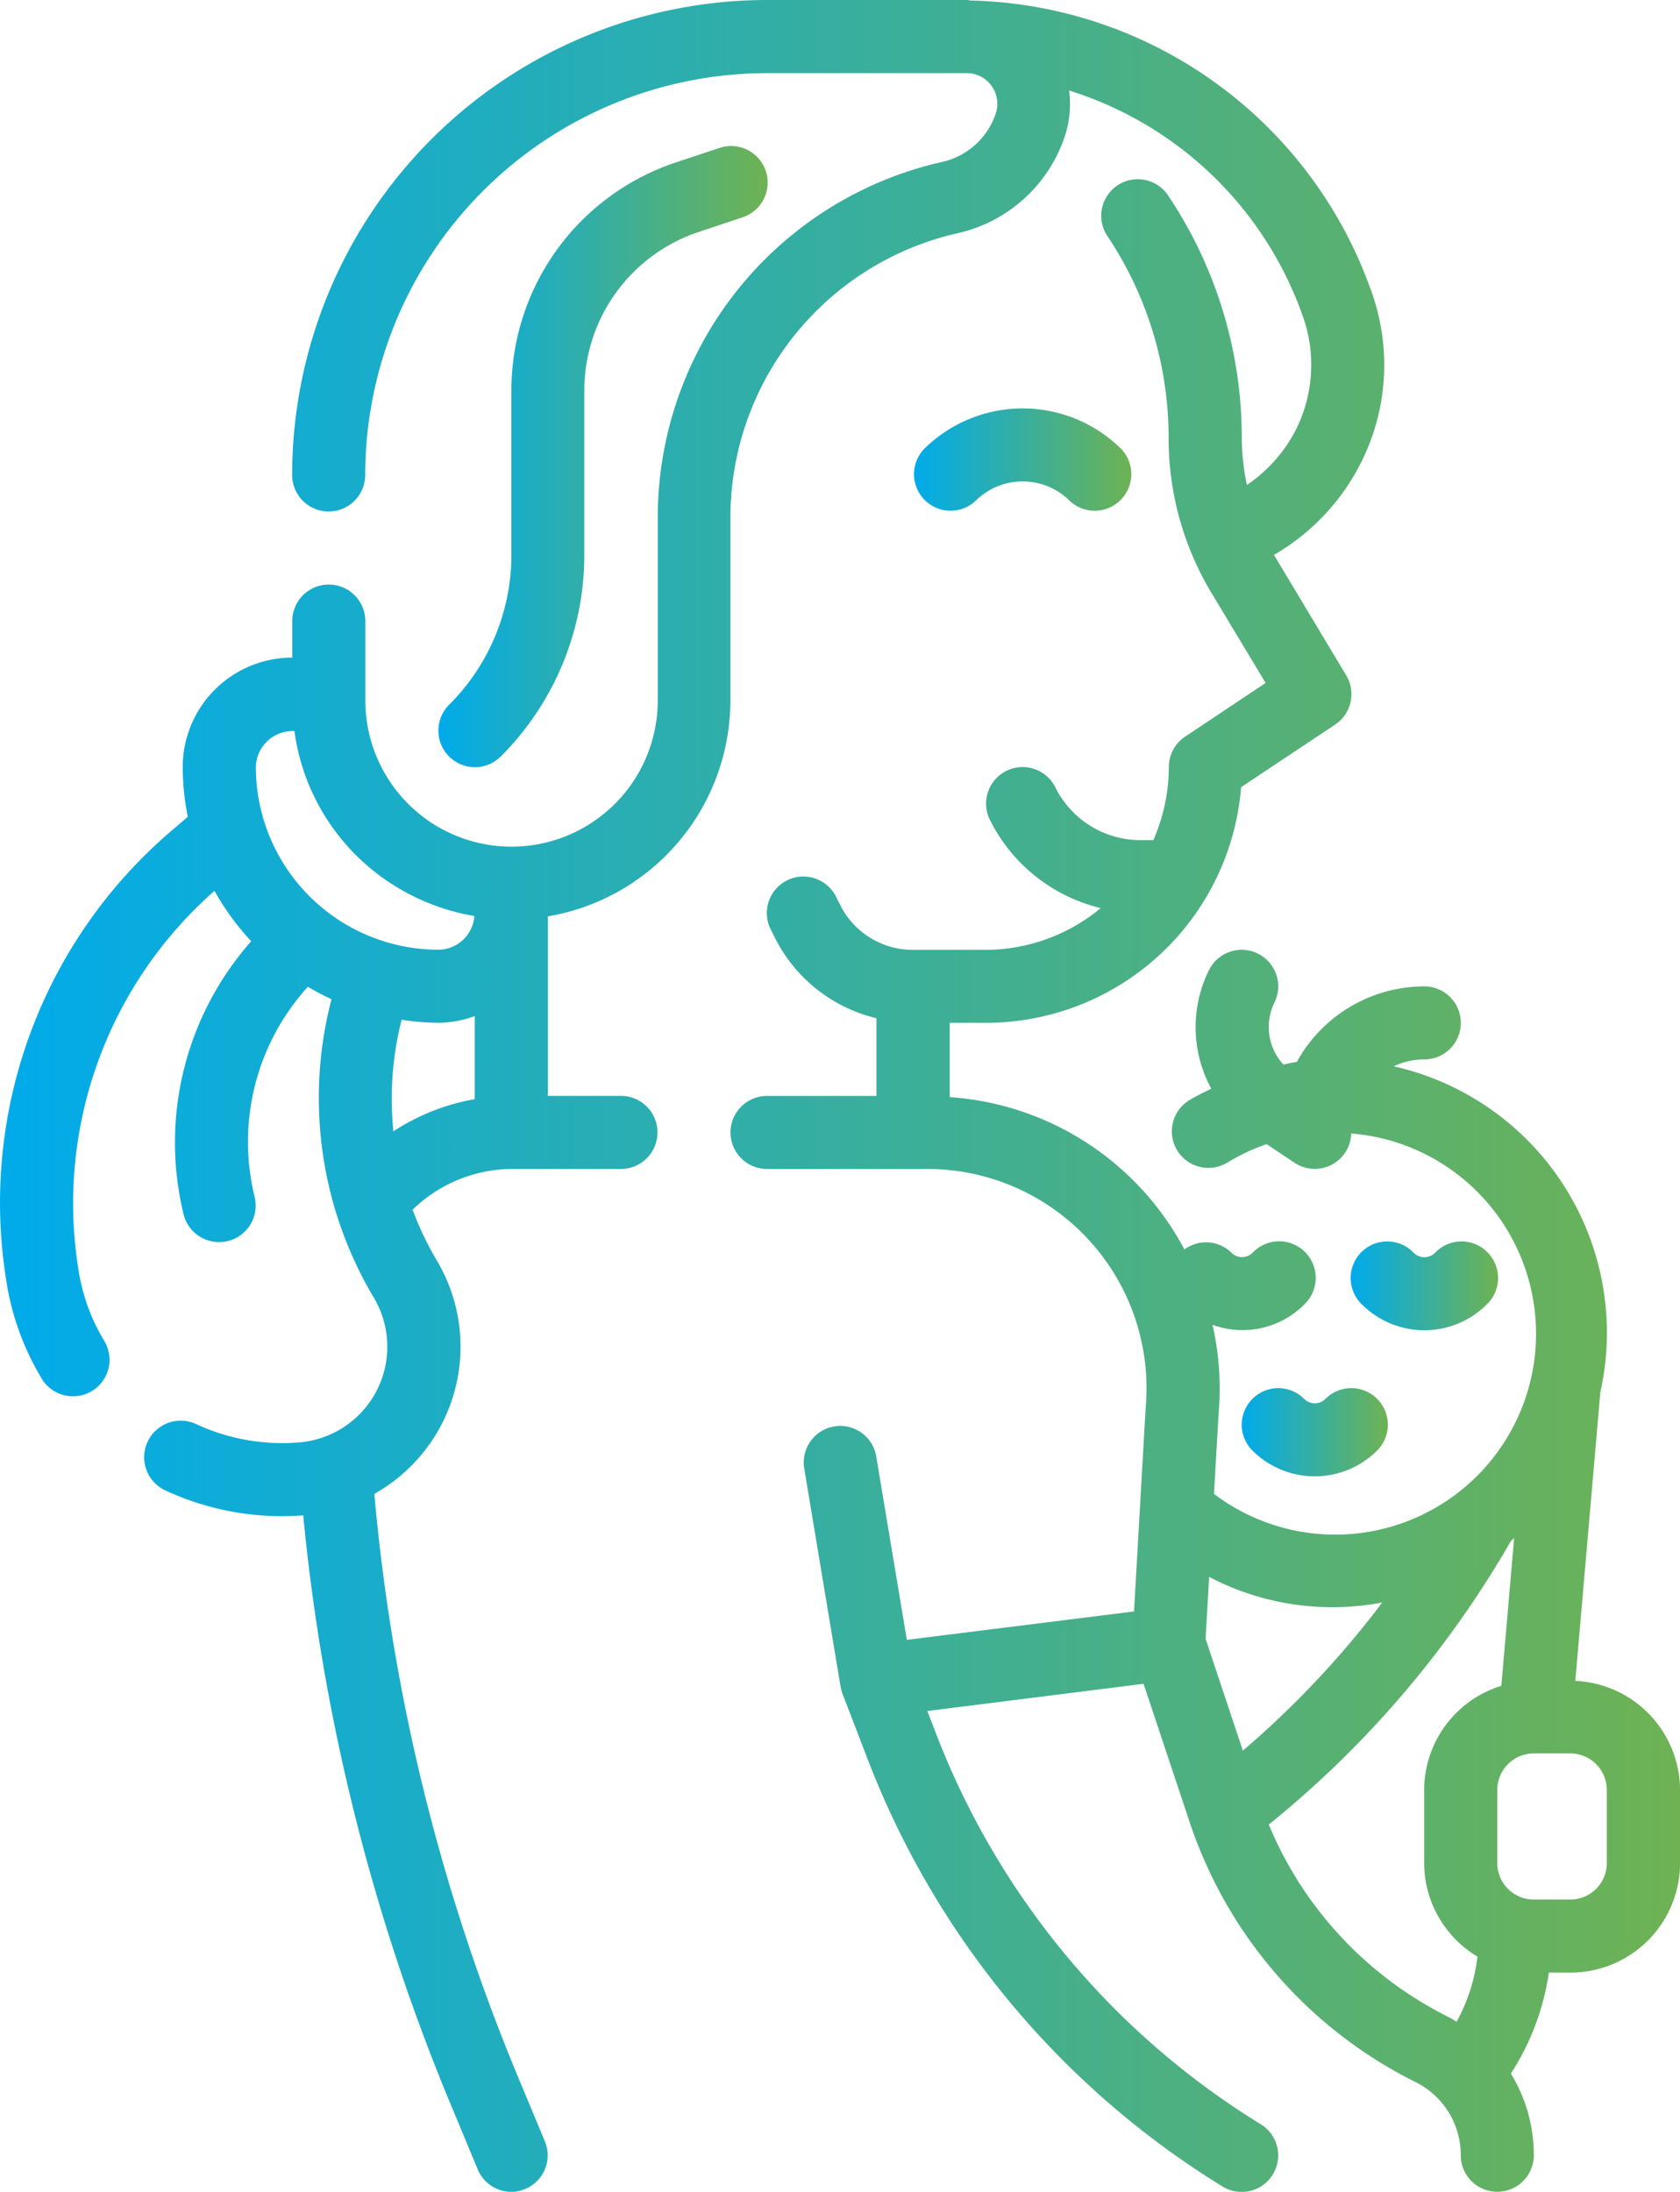
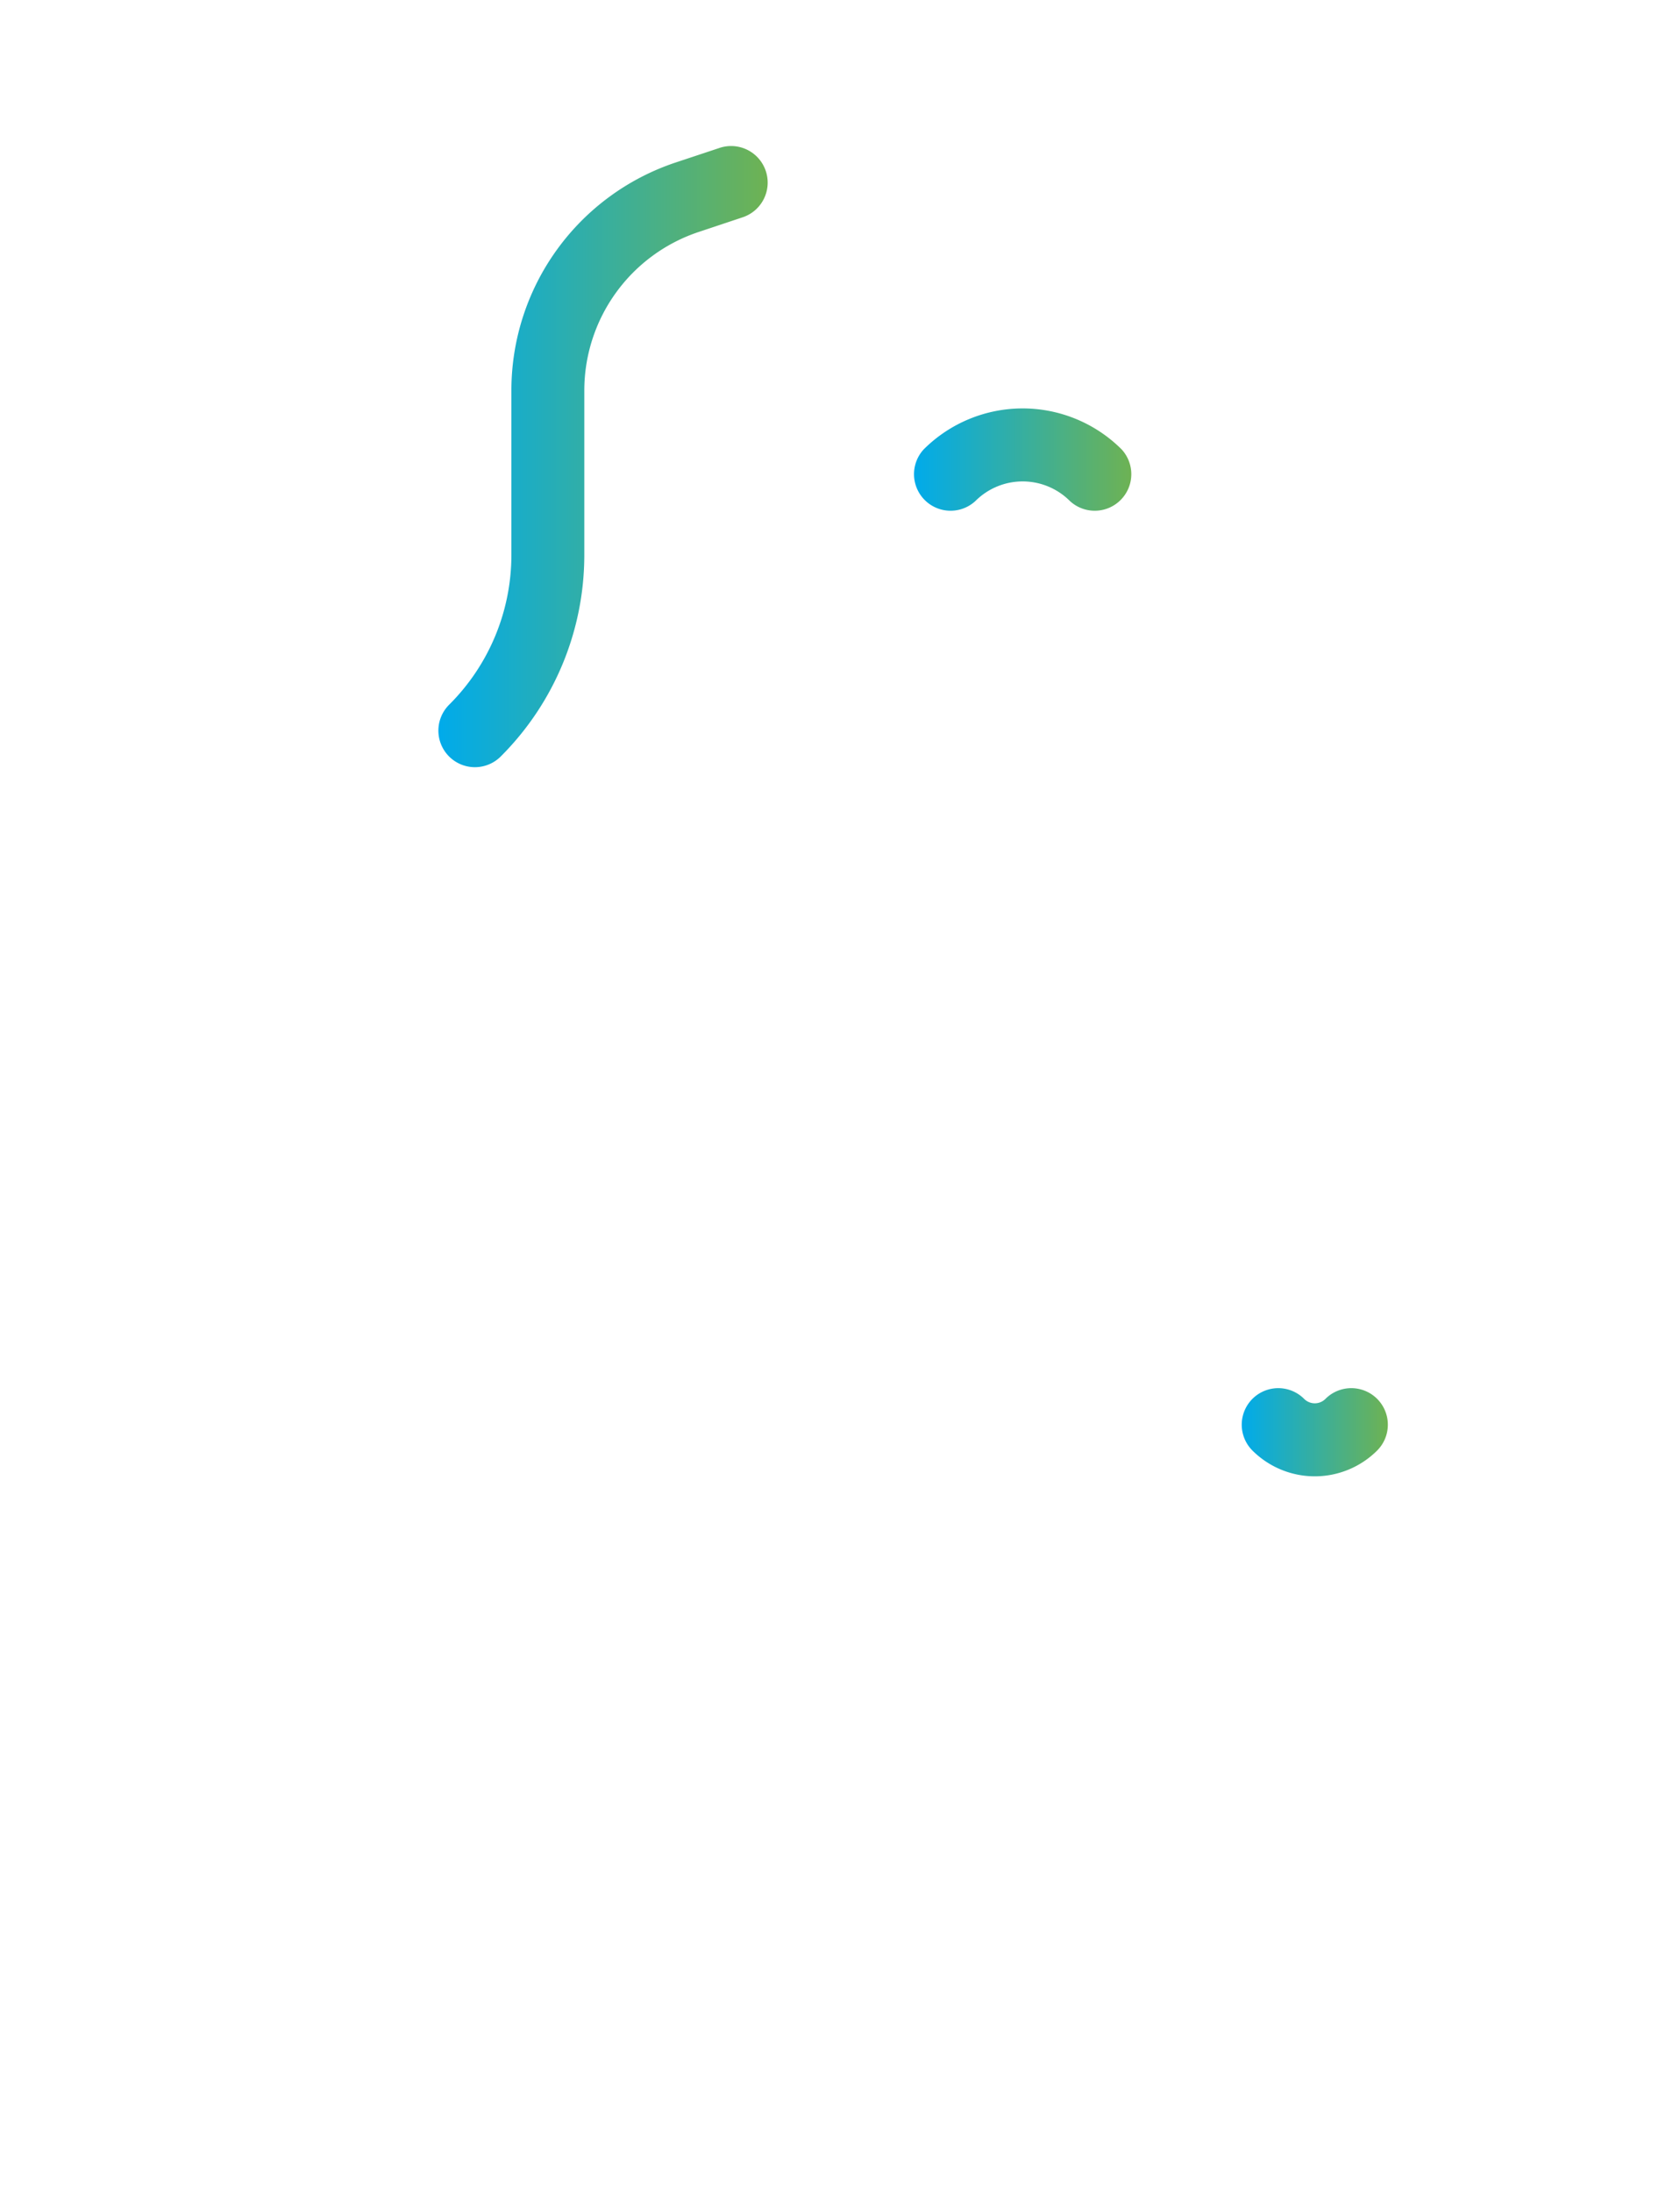
<svg xmlns="http://www.w3.org/2000/svg" xmlns:xlink="http://www.w3.org/1999/xlink" viewBox="0 0 402.53 525.02">
  <defs>
    <style>.cls-1{fill:url(#Безымянный_градиент_15);}.cls-2{fill:url(#Безымянный_градиент_15-2);}.cls-3{fill:url(#Безымянный_градиент_15-3);}.cls-4{fill:url(#Безымянный_градиент_15-4);}.cls-5{fill:url(#Безымянный_градиент_15-5);}</style>
    <linearGradient id="Безымянный_градиент_15" x1="323.77" y1="308.08" x2="358.79" y2="308.08" gradientUnits="userSpaceOnUse">
      <stop offset="0" stop-color="#00abeb" />
      <stop offset="1" stop-color="#6eb253" />
    </linearGradient>
    <linearGradient id="Безымянный_градиент_15-2" x1="297.52" y1="343.07" x2="332.53" y2="343.07" xlink:href="#Безымянный_градиент_15" />
    <linearGradient id="Безымянный_градиент_15-3" x1="0" y1="262.51" x2="402.53" y2="262.51" xlink:href="#Безымянный_градиент_15" />
    <linearGradient id="Безымянный_градиент_15-4" x1="218.89" y1="110.1" x2="271.17" y2="110.1" xlink:href="#Безымянный_градиент_15" />
    <linearGradient id="Безымянный_градиент_15-5" x1="105.03" y1="109.38" x2="183.79" y2="109.38" xlink:href="#Безымянный_градиент_15" />
  </defs>
  <title>Ресурс 3</title>
  <g id="Слой_2" data-name="Слой 2">
    <g id="Слой_1-2" data-name="Слой 1">
-       <path class="cls-1" d="M356.22,312.47a8.76,8.76,0,1,0-12.38-12.39,3.6,3.6,0,0,1-5.12,0,8.76,8.76,0,1,0-12.38,12.39,21.17,21.17,0,0,0,29.88,0Z" />
      <path class="cls-2" d="M317.59,335.07a3.61,3.61,0,0,1-5.13,0,8.75,8.75,0,0,0-12.37,12.39,21.16,21.16,0,0,0,29.87,0,8.75,8.75,0,1,0-12.37-12.39Z" />
-       <path class="cls-3" d="M377.44,402.64l6-69.13a65.4,65.4,0,0,0-49.53-78.09,17.3,17.3,0,0,1,7.35-1.65,8.75,8.75,0,0,0,0-17.5,34.93,34.93,0,0,0-30.54,18.1c-1.09.14-2.15.42-3.22.62a13.27,13.27,0,0,1-2.16-14.81,8.75,8.75,0,1,0-15.66-7.82,30.8,30.8,0,0,0,.54,28.41c-1.75.87-3.6,1.75-5.3,2.79h0a8.75,8.75,0,0,0,9.22,14.88,47.61,47.61,0,0,1,9.34-4.38l6.68,4.45h0a8.74,8.74,0,0,0,13.6-7,48.12,48.12,0,1,1-32.89,86.33L292,338.34a69.24,69.24,0,0,0-1.47-21,20.9,20.9,0,0,0,22-4.9,8.76,8.76,0,1,0-12.38-12.39,3.6,3.6,0,0,1-5.12,0,8.66,8.66,0,0,0-11.24-.75,68.94,68.94,0,0,0-56.23-36.5V245h8.75a61.33,61.33,0,0,0,61.06-56.45l22.55-15a8.76,8.76,0,0,0,2.63-11.79L305.29,133l-.05-.08a53.14,53.14,0,0,0,21.3-23,52,52,0,0,0,2-40.25A104.34,104.34,0,0,0,232.78.13c-.4,0-.77-.13-1.16-.13H183.77A113.88,113.88,0,0,0,70,113.77a8.75,8.75,0,0,0,17.5,0,96.37,96.37,0,0,1,96.25-96.25H231.6a7.34,7.34,0,0,1,7,9.62,17.61,17.61,0,0,1-12.75,11.62,87.32,87.32,0,0,0-68.25,85.58v43.43a35,35,0,1,1-70.07,0v-19a8.75,8.75,0,0,0-17.5,0v8.75a26.24,26.24,0,0,0-26.25,26.25A60.74,60.74,0,0,0,45,195.65l-3.72,3.18A117.14,117.14,0,0,0,1.44,306.37,64.27,64.27,0,0,0,9.86,330a8.75,8.75,0,1,0,15-9,46.77,46.77,0,0,1-6.12-17.21,99.66,99.66,0,0,1,32.65-90.4,61.69,61.69,0,0,0,8.8,12.07A72.76,72.76,0,0,0,44,290.94a8.76,8.76,0,0,0,8.51,6.58,8,8,0,0,0,2.12-.26A8.74,8.74,0,0,0,61,286.65a55.24,55.24,0,0,1,12.77-50.29,63.65,63.65,0,0,0,5.66,3,93.42,93.42,0,0,0,10.11,71.43A23,23,0,0,1,71.78,345.5,49,49,0,0,1,47,341.12,8.75,8.75,0,1,0,39.6,357a66.45,66.45,0,0,0,28.05,6.18c1.67,0,3.34-.07,5-.21h0a488.55,488.55,0,0,0,35.09,140.52l6.73,16.16h0a8.77,8.77,0,0,0,8,5.38,8.46,8.46,0,0,0,3.36-.69,8.73,8.73,0,0,0,4.71-11.44l-6.73-16.15A471.87,471.87,0,0,1,89.69,357.83a40.4,40.4,0,0,0,14.87-56.07,75,75,0,0,1-5.7-12A34.48,34.48,0,0,1,122.53,280h26.25a8.75,8.75,0,0,0,0-17.5h-17.5v-43A52.5,52.5,0,0,0,175,167.74V124.31a69.89,69.89,0,0,1,54.67-68.5,35.21,35.21,0,0,0,25.49-23.25,24.61,24.61,0,0,0,1-10.88A86.77,86.77,0,0,1,312.1,75.59a34.67,34.67,0,0,1-1.34,26.81,35.51,35.51,0,0,1-12,13.77A55.09,55.09,0,0,1,297.53,105,104.27,104.27,0,0,0,280,47a8.75,8.75,0,1,0-14.56,9.7A86.92,86.92,0,0,1,280,105a71.91,71.91,0,0,0,10.25,37l13,21.59-19.31,12.87h0a8.77,8.77,0,0,0-3.89,7.28,43.73,43.73,0,0,1-3.71,17.5h-3a22.79,22.79,0,0,1-20.49-12.66,8.75,8.75,0,0,0-15.66,7.82,40.12,40.12,0,0,0,26.54,21.12,43.28,43.28,0,0,1-27.45,10h-17.5a19.43,19.43,0,0,1-17.5-10.81l-.93-1.85h0a8.8,8.8,0,0,0-5.06-4.44,8.75,8.75,0,0,0-10.6,12.26l.93,1.85h0A36.76,36.76,0,0,0,210,243.9v18.61H183.78a8.75,8.75,0,1,0,0,17.5h38.43a52.51,52.51,0,0,1,52.3,57.09L271.71,386l-54.43,6.8-7.38-44.22h0a8.75,8.75,0,0,0-17.25,2.89L201.4,404a8.1,8.1,0,0,0,.45,1.69l6.22,16.15a207.36,207.36,0,0,0,84.87,101.92,8.75,8.75,0,0,0,9.13-14.93,189.87,189.87,0,0,1-77.68-93.27l-2.2-5.71L274,403.33l10.95,32.86h0a107.52,107.52,0,0,0,54.25,62.56A19.5,19.5,0,0,1,350,516.26a8.75,8.75,0,0,0,17.5,0A37.13,37.13,0,0,0,362,496.7a60.54,60.54,0,0,0,9.11-24.19h5.18a26.26,26.26,0,0,0,26.25-26.25v-17.5a26.27,26.27,0,0,0-25.09-26.13ZM70.55,175.14a51.76,51.76,0,0,0,26.11,38.28,52.66,52.66,0,0,0,17,6,8.69,8.69,0,0,1-8.61,8.07,43.8,43.8,0,0,1-43.75-43.75,8.82,8.82,0,0,1,9.28-8.62ZM96.2,244.26A60.69,60.69,0,0,0,105,245a26.11,26.11,0,0,0,8.75-1.61v19.9A51.84,51.84,0,0,0,94.26,271a77.09,77.09,0,0,1,1.94-26.64ZM289.71,377.72a63.65,63.65,0,0,0,41.48,6.13,224,224,0,0,1-33.4,35.49l-8.93-26.79ZM304,437.05h0a243.15,243.15,0,0,0,58-67.89l.79-.73-3.07,35.39h0a26.17,26.17,0,0,0-18.49,24.94v17.5A26.18,26.18,0,0,0,354,468.67a42.74,42.74,0,0,1-5,15.63,19.77,19.77,0,0,0-2-1.19h0a90.05,90.05,0,0,1-43-46.06Zm81,9.21a8.76,8.76,0,0,1-8.75,8.75h-8.75a8.75,8.75,0,0,1-8.75-8.75v-17.5a8.75,8.75,0,0,1,8.75-8.75h8.75a8.76,8.76,0,0,1,8.75,8.75Z" />
      <path class="cls-4" d="M233.72,120a16,16,0,0,1,22.62,0,8.76,8.76,0,0,0,12.38-12.38,33.56,33.56,0,0,0-47.38,0A8.76,8.76,0,0,0,233.72,120Z" />
      <path class="cls-5" d="M113.78,183.77a8.76,8.76,0,0,0,6.19-2.56A68.17,68.17,0,0,0,140,132.76V93.56a40.05,40.05,0,0,1,27.42-38l10.34-3.45h0a8.76,8.76,0,1,0-5.53-16.62L161.9,38.92a57.56,57.56,0,0,0-39.37,54.64v39.21a50.63,50.63,0,0,1-14.94,36.06,8.76,8.76,0,0,0,6.19,14.94Z" />
    </g>
  </g>
</svg>